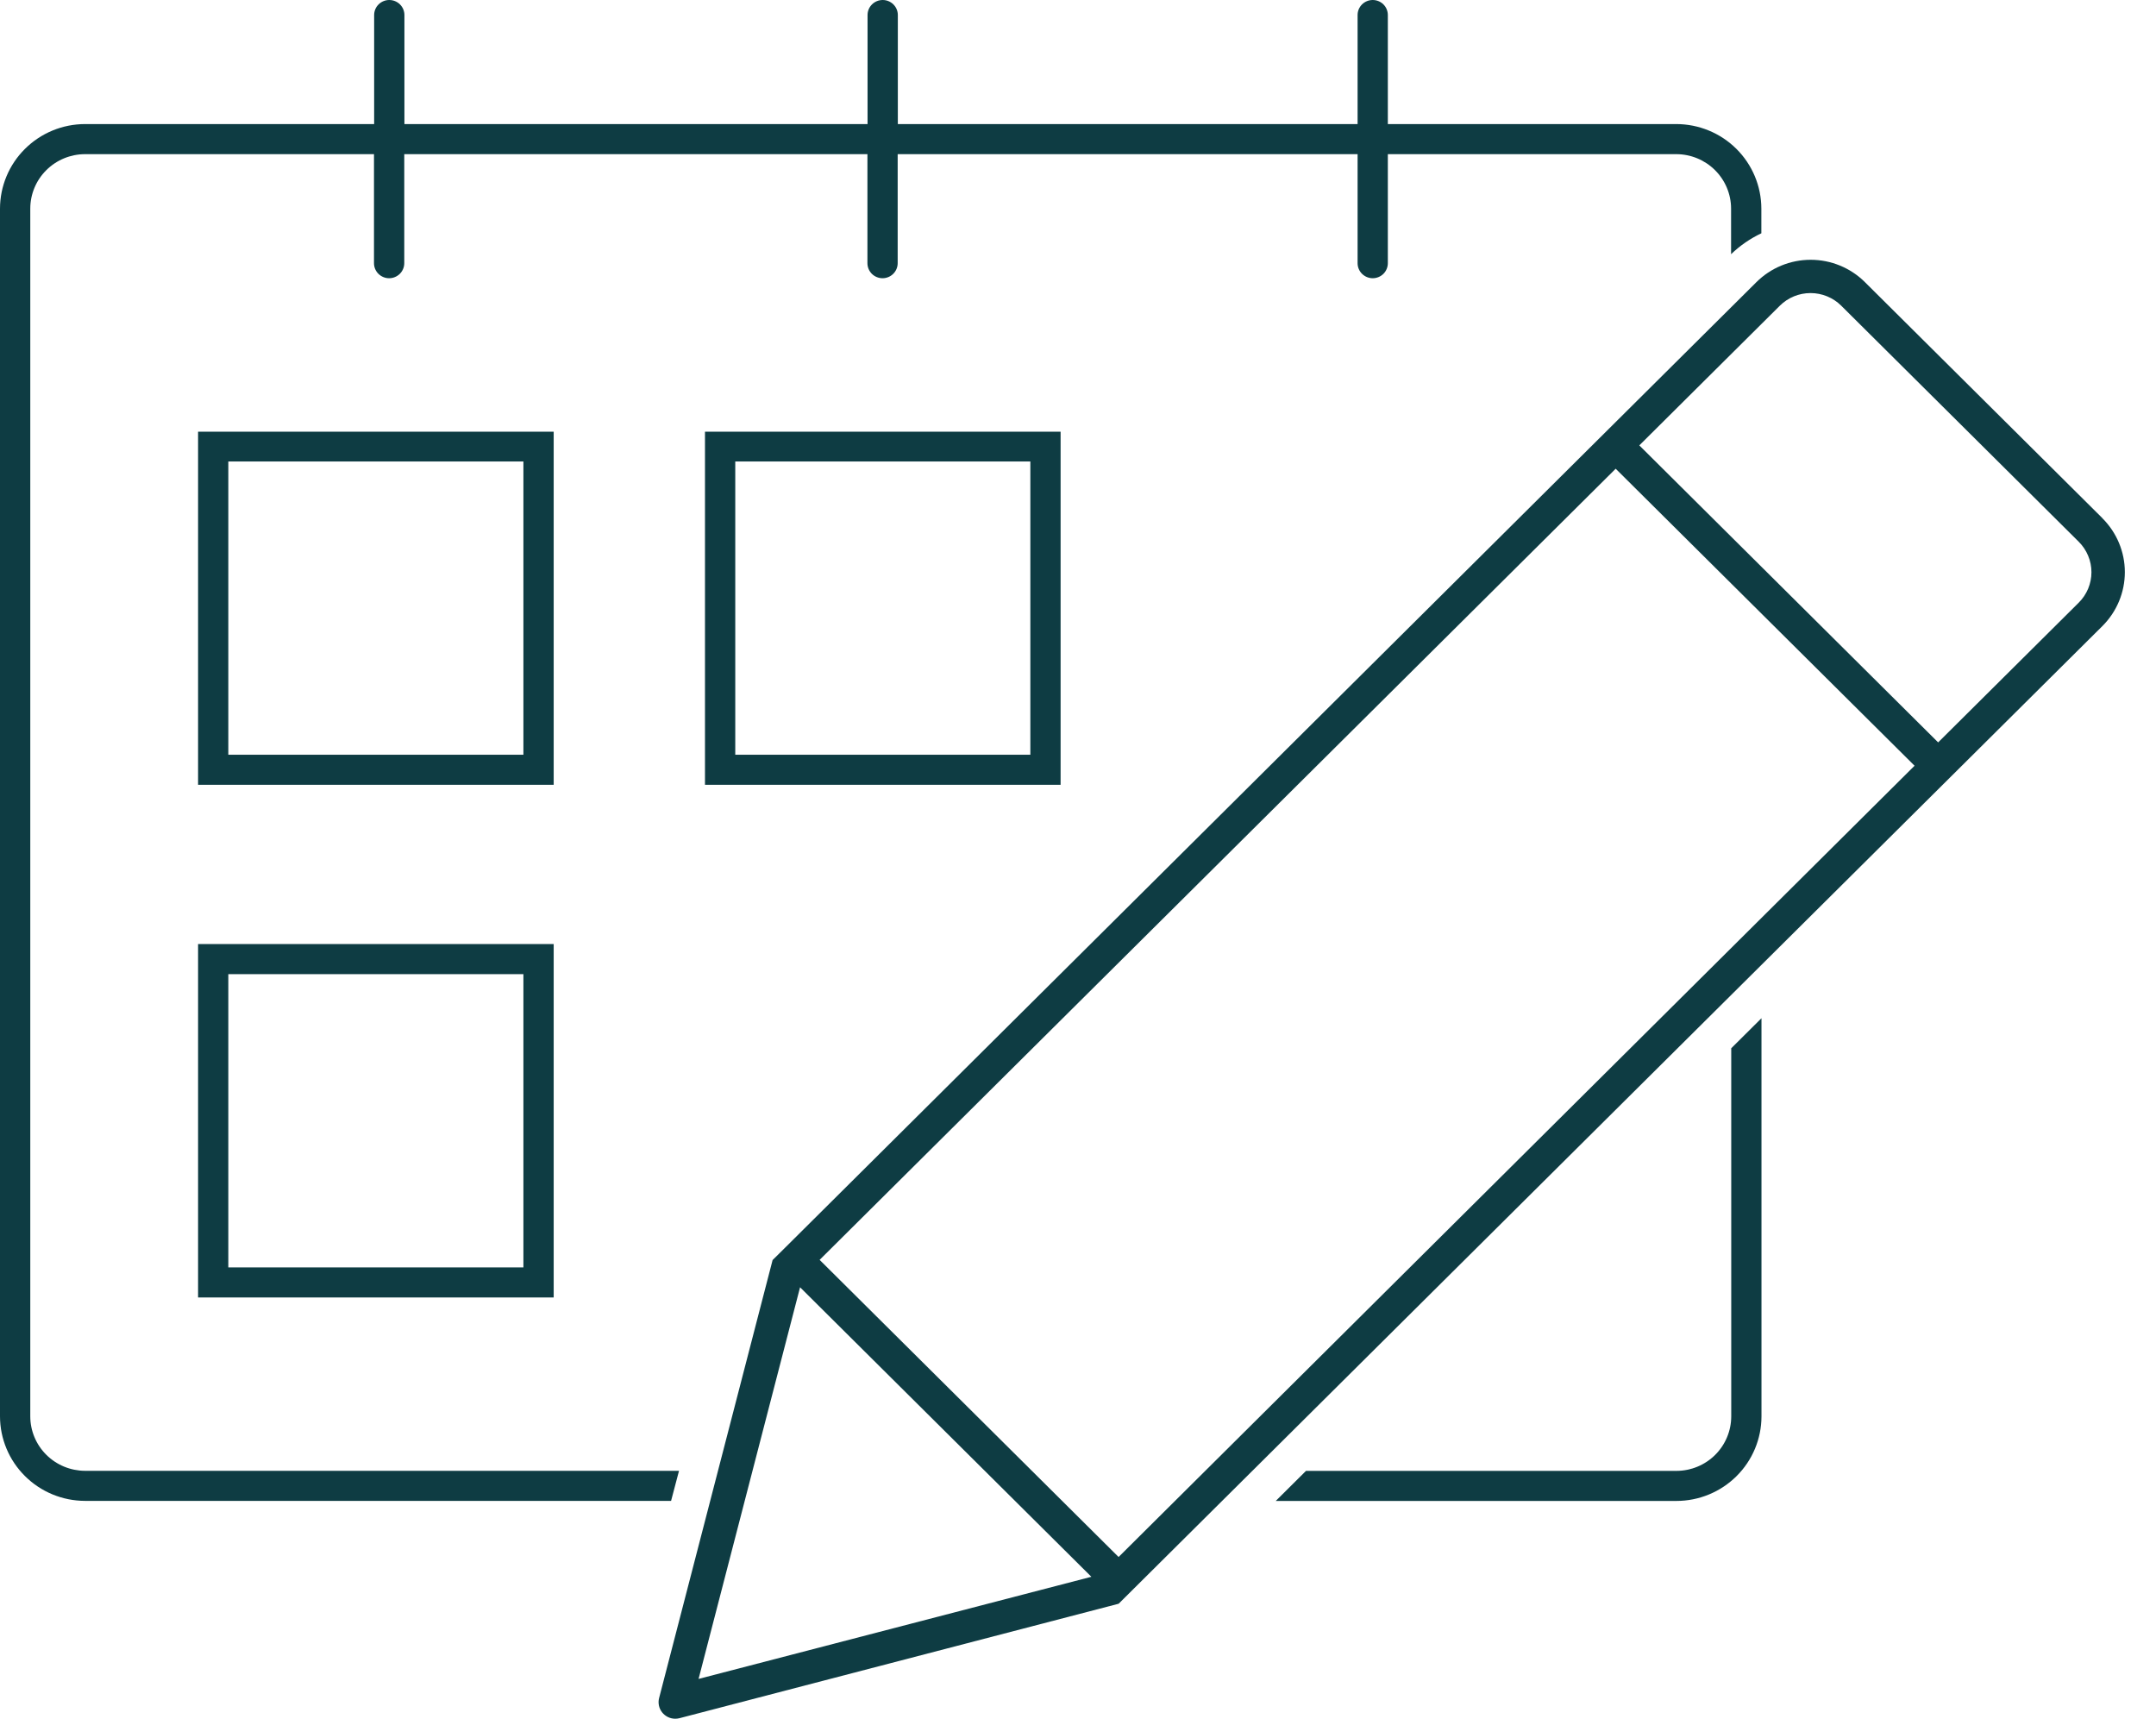
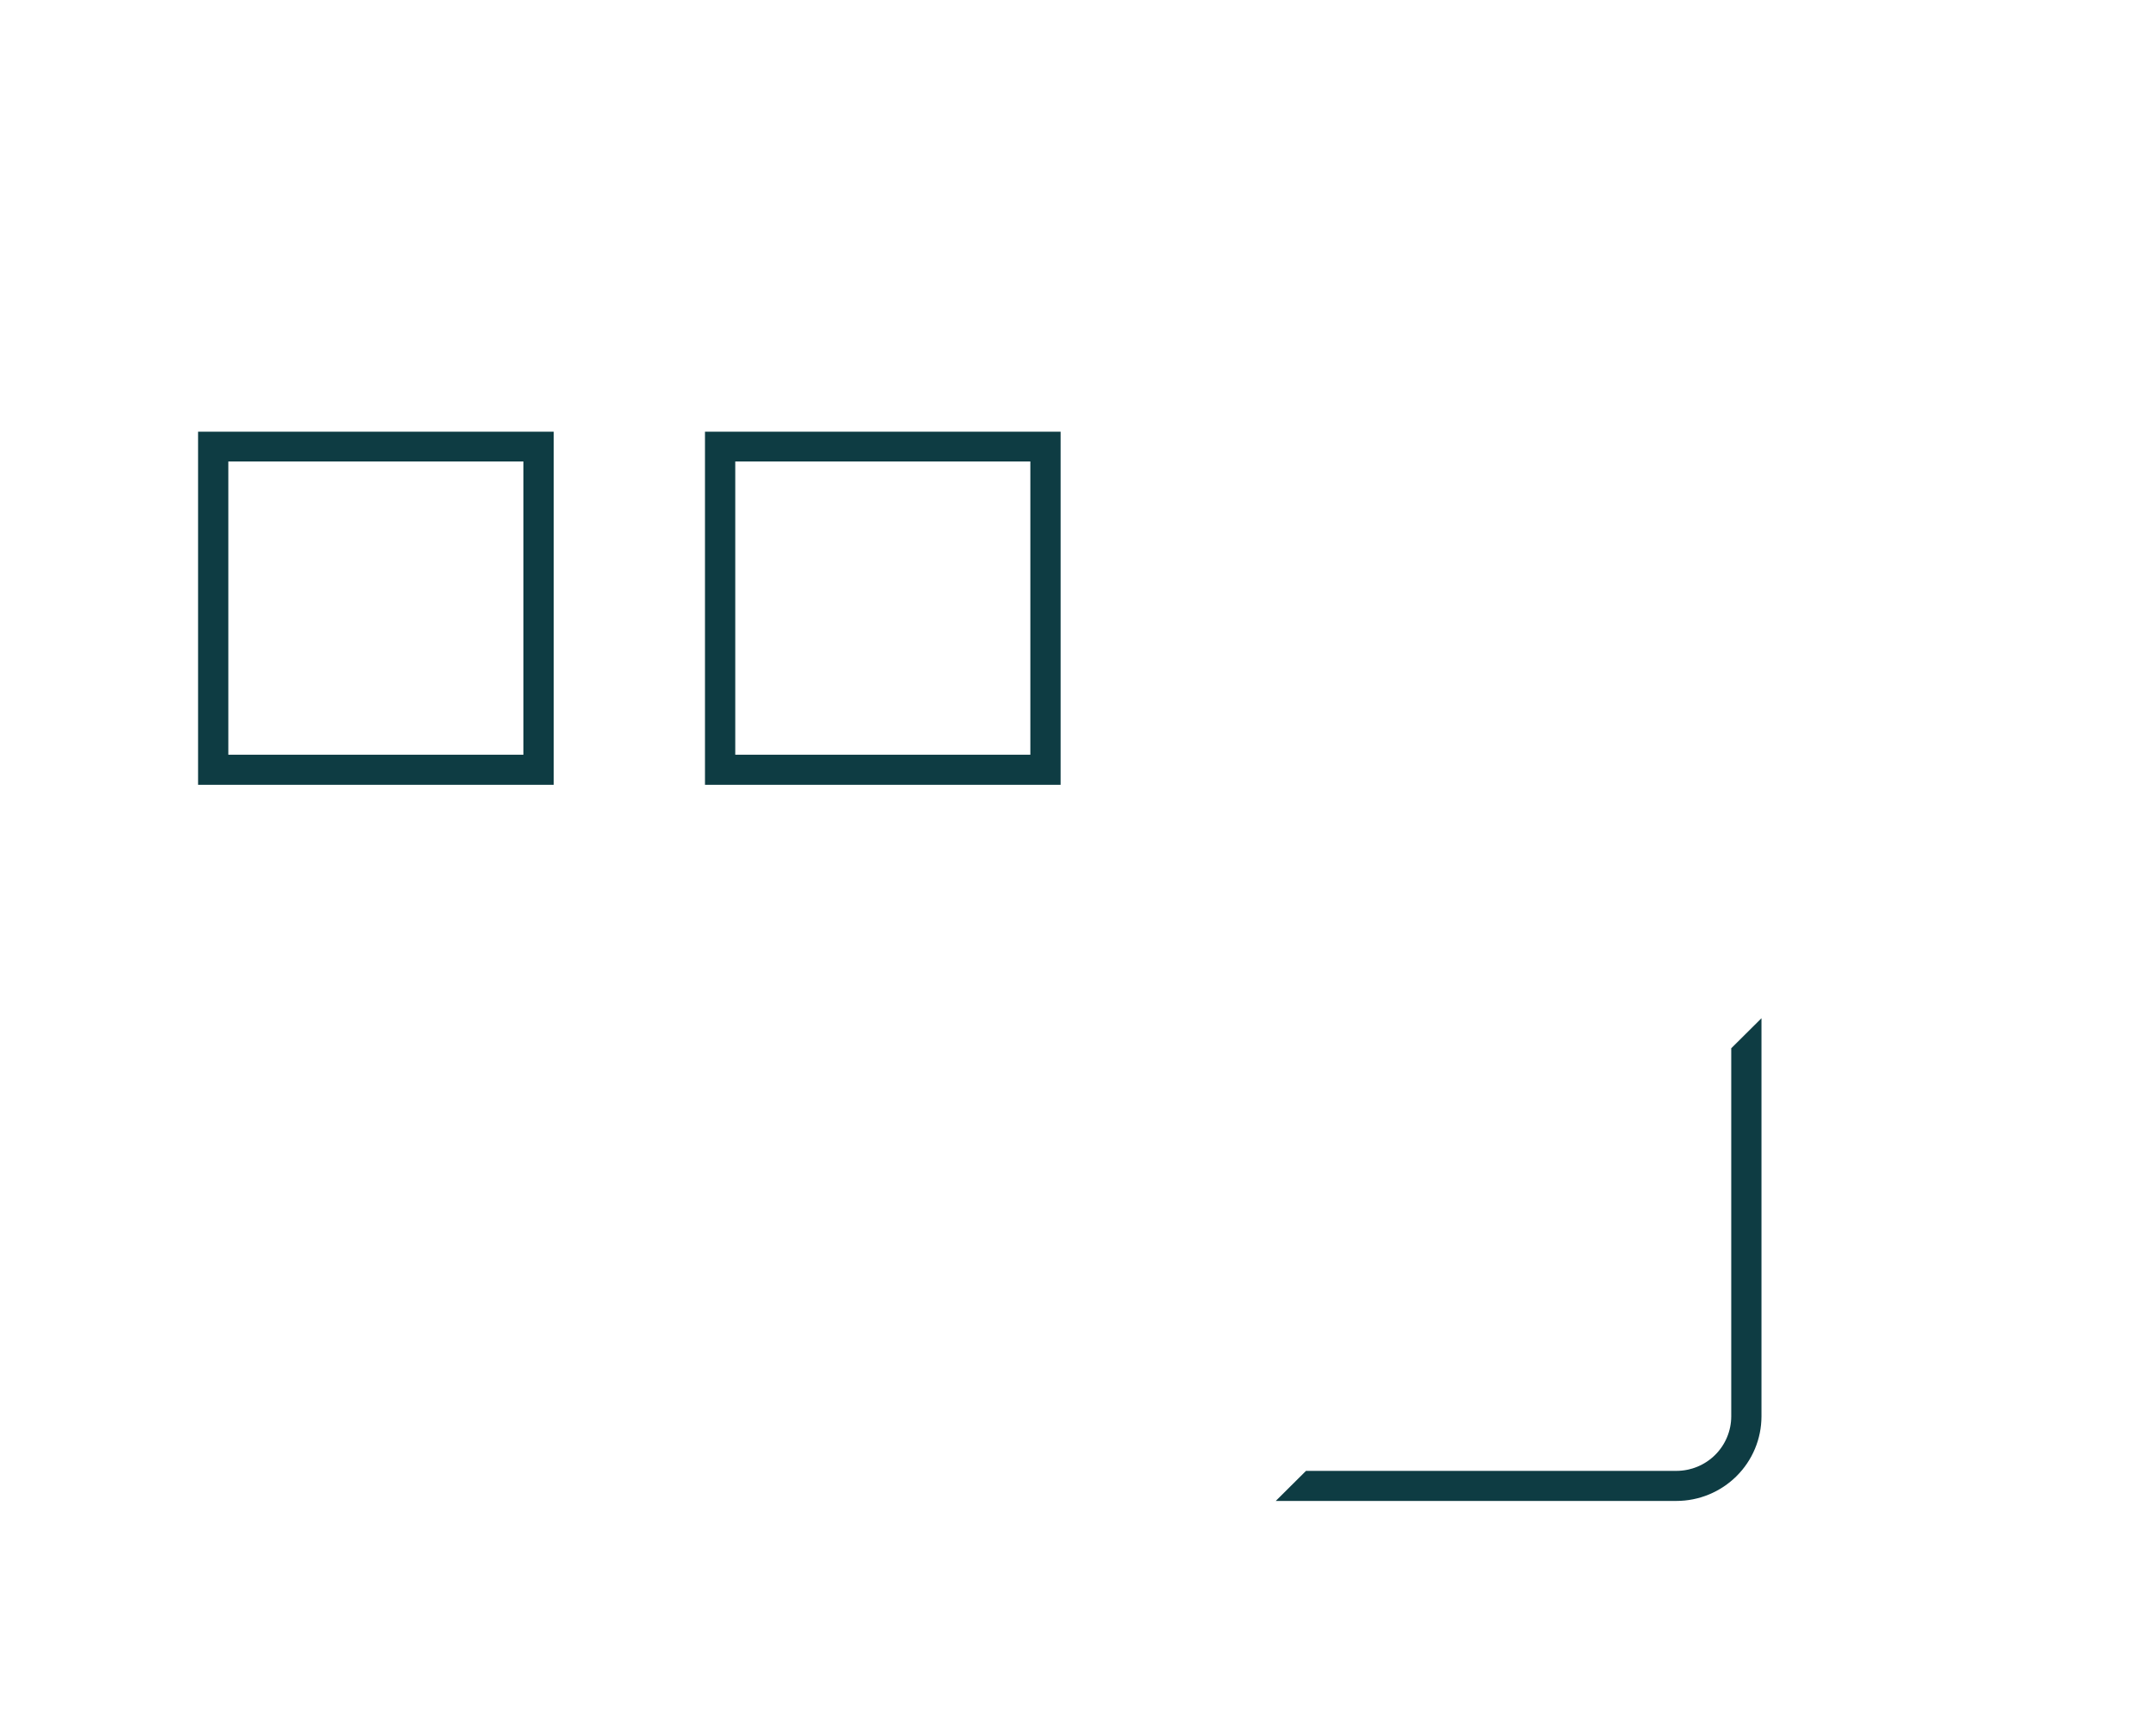
<svg xmlns="http://www.w3.org/2000/svg" width="69" height="55" viewBox="0 0 69 55" fill="none">
  <path d="M6.339 25.113H17.72V13.814H6.339V25.113ZM7.307 14.767H16.751V24.151H7.307V14.767Z" fill="#0E3C43" />
-   <path d="M6.339 41.518H17.72V30.209H6.339V41.518ZM7.307 31.172H16.751V40.556H7.307V31.172Z" fill="#0E3C43" />
  <path d="M22.562 25.113H33.943V13.814H22.562V25.113ZM23.531 14.767H32.975V24.151H23.531V14.767Z" fill="#0E3C43" />
-   <path d="M21.731 47.065H2.723C2.258 47.064 1.812 46.88 1.483 46.553C1.154 46.226 0.969 45.783 0.969 45.321V6.676C0.969 6.214 1.154 5.771 1.483 5.444C1.812 5.117 2.258 4.933 2.723 4.933H11.969V8.422C11.969 8.549 12.02 8.672 12.111 8.762C12.202 8.852 12.325 8.903 12.453 8.903C12.582 8.903 12.705 8.852 12.796 8.762C12.887 8.672 12.938 8.549 12.938 8.422V4.933H27.761V8.422C27.761 8.549 27.812 8.672 27.902 8.762C27.993 8.852 28.116 8.903 28.245 8.903C28.373 8.903 28.497 8.852 28.587 8.762C28.678 8.672 28.729 8.549 28.729 8.422V4.933H43.448V8.422C43.448 8.549 43.499 8.672 43.59 8.762C43.681 8.852 43.804 8.903 43.932 8.903C44.061 8.903 44.184 8.852 44.275 8.762C44.365 8.672 44.416 8.549 44.416 8.422V4.933H53.646C54.111 4.933 54.557 5.117 54.886 5.444C55.215 5.77 55.401 6.214 55.401 6.676V8.134C55.685 7.86 56.013 7.634 56.37 7.465V6.676C56.369 5.958 56.081 5.271 55.571 4.763C55.06 4.256 54.368 3.971 53.646 3.97H44.416V0.481C44.416 0.354 44.365 0.231 44.275 0.141C44.184 0.051 44.061 0 43.932 0C43.804 0 43.681 0.051 43.59 0.141C43.499 0.231 43.448 0.354 43.448 0.481V3.97H28.734V0.481C28.734 0.354 28.683 0.231 28.592 0.141C28.501 0.051 28.378 0 28.25 0C28.121 0 27.998 0.051 27.907 0.141C27.816 0.231 27.765 0.354 27.765 0.481V3.97H12.943V0.481C12.943 0.354 12.892 0.231 12.801 0.141C12.71 0.051 12.587 0 12.458 0C12.33 0 12.207 0.051 12.116 0.141C12.025 0.231 11.974 0.354 11.974 0.481V3.97H2.723C2.001 3.971 1.309 4.256 0.799 4.764C0.288 5.271 0.001 5.959 0 6.676V45.321C0.001 46.038 0.288 46.726 0.799 47.233C1.309 47.741 2.001 48.026 2.723 48.027H21.477L21.731 47.065Z" fill="#0E3C43" />
  <path d="M55.406 33.544V45.324C55.405 45.786 55.22 46.229 54.891 46.556C54.562 46.883 54.115 47.067 53.65 47.067H41.797L40.829 48.029H53.65C54.372 48.029 55.065 47.743 55.575 47.236C56.086 46.729 56.373 46.041 56.374 45.324V32.582L55.406 33.544Z" fill="#0E3C43" />
-   <path d="M67.285 16.581L59.684 9.028C59.224 8.57 58.599 8.313 57.948 8.313C57.297 8.313 56.672 8.57 56.212 9.028L25.104 39.947L24.726 40.321L21.094 54.336C21.073 54.414 21.072 54.496 21.088 54.575C21.104 54.655 21.139 54.729 21.189 54.793C21.239 54.857 21.303 54.908 21.376 54.944C21.449 54.98 21.529 54.998 21.611 54.998C21.657 54.998 21.702 54.992 21.746 54.981L35.791 51.321V51.314L35.798 51.321L67.284 20.034C67.744 19.576 68.003 18.956 68.003 18.308C68.003 17.661 67.744 17.041 67.284 16.583L67.285 16.581ZM22.357 53.724L25.605 41.192L34.928 50.456L22.357 53.724ZM26.231 40.315L51.708 14.999L61.273 24.503L35.799 49.823L26.231 40.315ZM66.527 19.285L62.028 23.756L52.464 14.252L56.963 9.781C57.223 9.523 57.576 9.378 57.944 9.378C58.312 9.378 58.665 9.523 58.925 9.781L66.527 17.335C66.656 17.463 66.758 17.615 66.828 17.783C66.898 17.95 66.934 18.129 66.934 18.31C66.934 18.491 66.898 18.671 66.828 18.838C66.758 19.005 66.656 19.157 66.527 19.285Z" fill="#0E3C43" />
</svg>